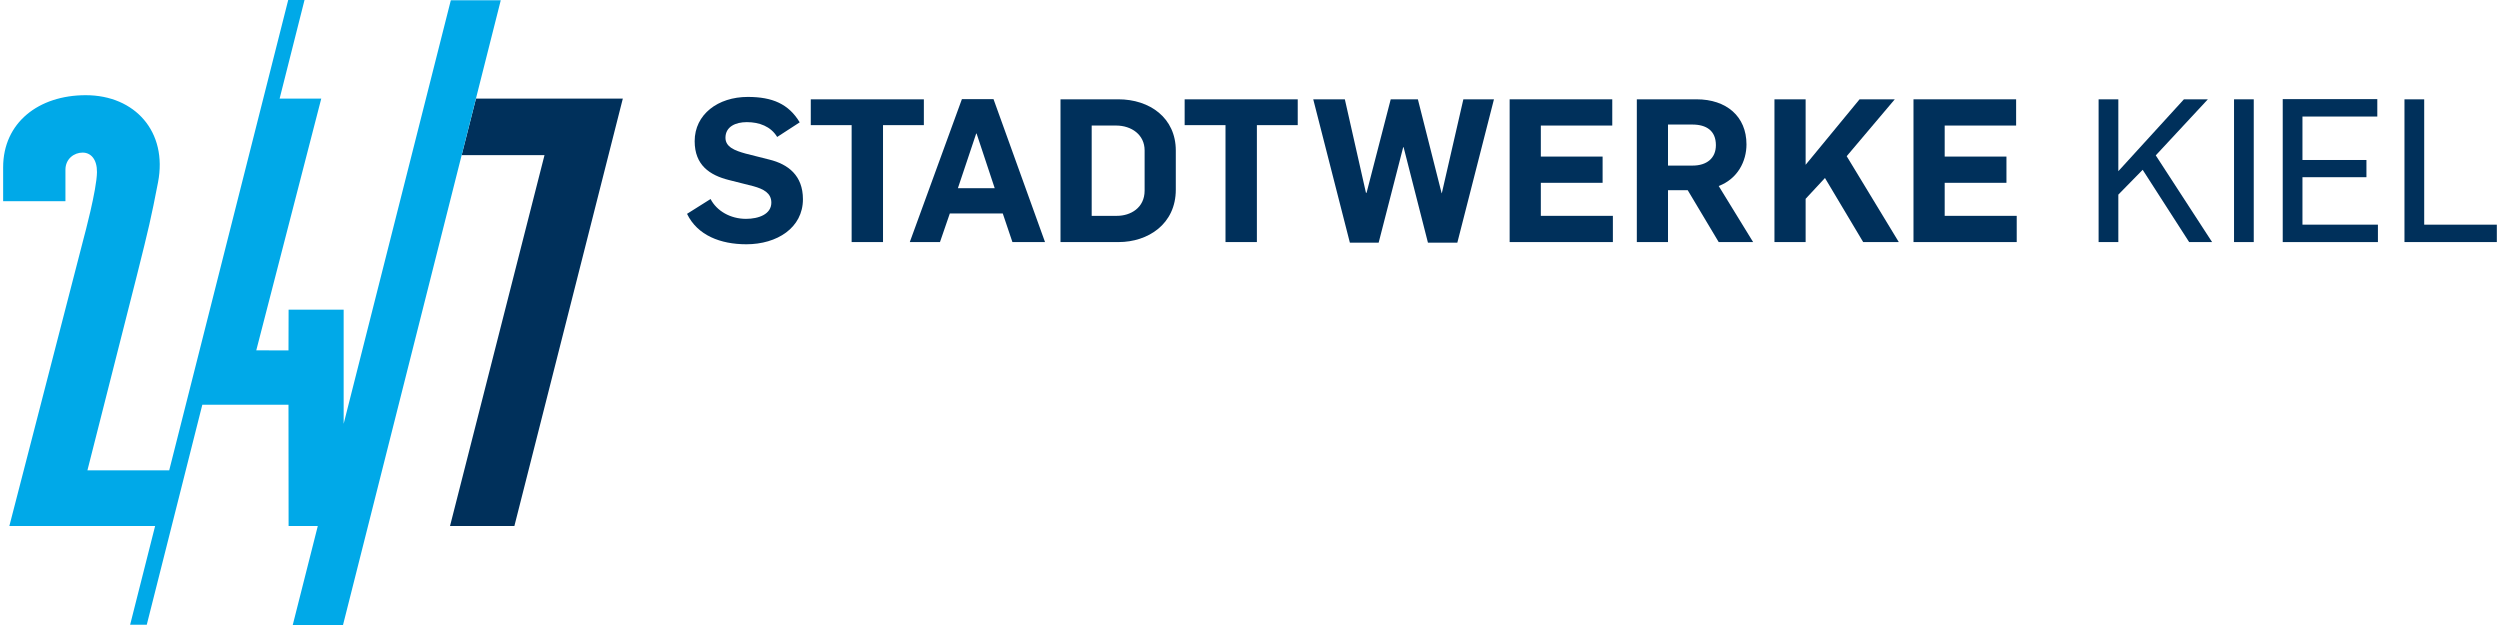
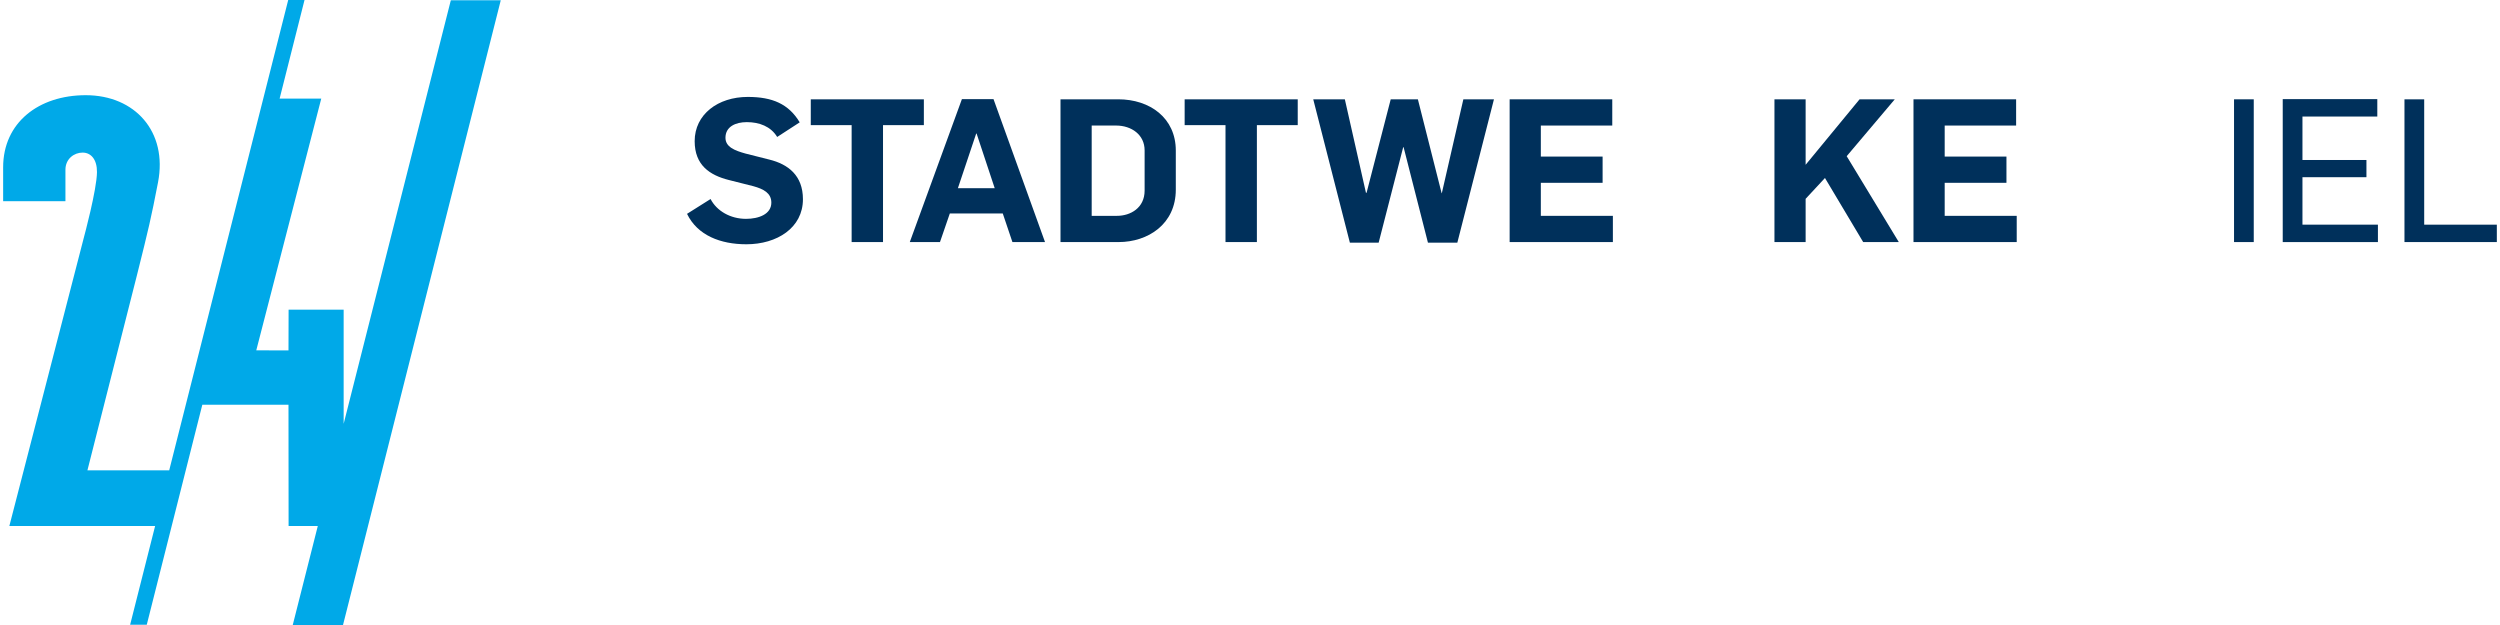
<svg xmlns="http://www.w3.org/2000/svg" height="75" viewBox="0 0 3557.023 891.5" width="300">
  <clipPath id="a">
    <path d="m28.346 724.393h353.93v89.15h-353.93z" />
  </clipPath>
  <g transform="matrix(10.05 0 0 -10 -284.885 8135.43)">
-     <path d="m0 0h-9.135l13.409 52.896h-11.756l2.034 8.068h20.838z" fill="#00305b" transform="translate(100.907 738.516)" />
    <g clip-path="url(#a)">
      <path d="m0 0-15.211-60.415v16.283l-7.814-.002-.015-5.813-4.573.011 9.224 35.909h-5.91l3.534 14.064h-2.314l-16.891-67.087h-11.607l7.028 27.827c1.693 6.793 1.993 8.071 2.992 13.248 1.387 7.204-3.256 12.432-10.263 12.432-6.666 0-11.72-3.899-11.72-10.294v-4.827h8.842v4.486c0 1.563 1.235 2.448 2.435 2.448 1.222 0 2.057-1.018 2.041-2.785-.024-2.511-1.83-9.212-1.83-9.212l-10.606-41.264 20.688-.003-3.546-14.082h2.361l7.885 31.382 12.23-.003.015-17.294h4.145l-3.556-14.123h7.135l22.39 89.114z" fill="#00a9e8" transform="translate(91.886 813.507)" />
      <g fill="#00305b">
        <path d="m0 0 3.34 2.113c.887-1.715 2.829-2.827 5.027-2.827 1.8 0 3.599.656 3.599 2.313 0 1.371-1.114 1.942-2.541 2.342l-3.485.885c-2.713.686-4.856 2.113-4.856 5.54 0 3.828 3.314 6.312 7.54 6.312 3.485 0 5.798-.999 7.368-3.627l-3.197-2.084c-.915 1.512-2.542 2.114-4.313 2.114-1.571 0-3.028-.63-3.028-2.229 0-1.314 1.314-1.827 2.857-2.256l3.37-.856c2.656-.658 4.769-2.256 4.769-5.656 0-4.084-3.685-6.425-8.025-6.425-3.655 0-6.941 1.257-8.425 4.341" transform="translate(125.411 783.041)" />
        <path d="m0 0h-5.799v3.684h16.05v-3.684h-5.797v-16.68h-4.454z" transform="translate(148.773 795.693)" />
        <path d="m0 0-2.572 7.796h-.056l-2.598-7.796zm-4.655 12.708h4.484l7.311-20.391h-4.627l-1.371 4.084h-7.512l-1.398-4.084h-4.285z" transform="translate(169.08 786.697)" />
        <path d="m0 0c1.884 0 3.913 1.114 3.913 3.598v5.74c0 2.228-1.858 3.542-4.056 3.542h-3.456v-12.88zm-8.025 16.622h8.196c4.484 0 8.168-2.657 8.168-7.312v-5.57c0-4.94-3.969-7.482-8.112-7.482h-8.252z" transform="translate(186.443 782.756)" />
        <path d="m0 0h-5.799v3.684h16.05v-3.684h-5.797v-16.68h-4.454z" transform="translate(201.837 795.693)" />
        <path d="m0 0h4.485l2.997-13.338h.086l3.428 13.338h3.855l3.371-13.394h.027l3.057 13.394h4.342l-5.199-20.45h-4.17l-3.456 13.623h-.056l-3.485-13.623h-4.083z" transform="translate(214.289 799.377)" />
        <path d="m0 0h14.566v-3.742h-10.139v-4.426h8.767v-3.742h-8.767v-4.712h10.225v-3.741h-14.652z" transform="translate(242.164 799.377)" />
-         <path d="m0 0c2.026 0 3.312 1.056 3.312 2.912 0 2.085-1.371 2.942-3.341 2.942h-3.456v-5.854zm-7.91 9.453h8.481c4.226 0 7.082-2.427 7.082-6.427 0-2.427-1.256-4.912-3.942-5.94l4.886-7.996h-4.886l-4.396 7.397h-2.8v-7.397h-4.425z" transform="translate(268.125 789.924)" />
        <path d="m0 0h4.425v-9.34l7.655 9.34h4.998l-6.825-8.112 7.396-12.251h-5.055l-5.425 9.139-2.744-2.97v-6.169h-4.425z" transform="translate(279.749 799.377)" />
        <path d="m0 0h14.566v-3.742h-10.139v-4.426h8.767v-3.742h-8.767v-4.712h10.224v-3.741h-14.651z" transform="translate(299.483 799.377)" />
-         <path d="m0 0h2.8v-10.253l9.309 10.253h3.398l-7.396-7.997 7.996-12.366h-3.255l-6.598 10.309-3.454-3.541v-6.768h-2.8z" transform="translate(325.756 799.377)" />
        <path d="m344.978 799.377h2.798v-20.363h-2.798z" />
        <path d="m0 0h13.423v-2.485h-10.623v-6.198h9.081v-2.455h-9.081v-6.768h10.71v-2.486h-13.51z" transform="translate(351.889 799.405)" />
        <path d="m0 0h2.8v-17.878h10.309v-2.485h-13.109z" transform="translate(369.168 799.377)" />
      </g>
    </g>
  </g>
</svg>